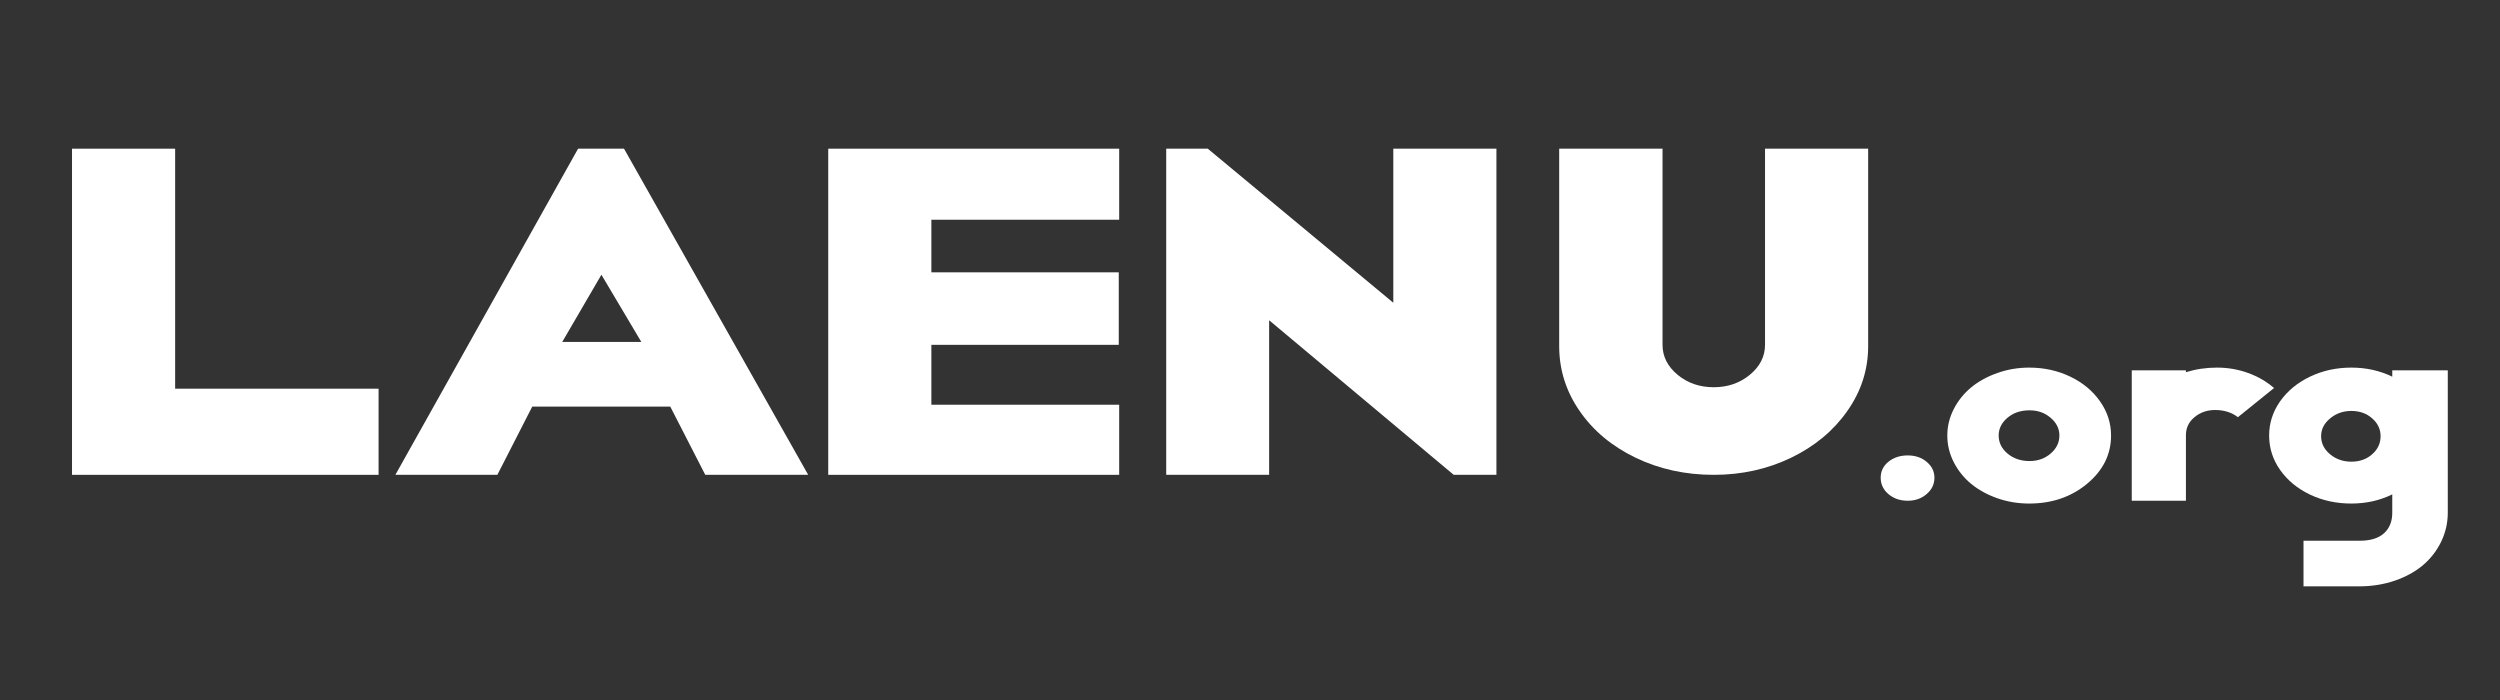
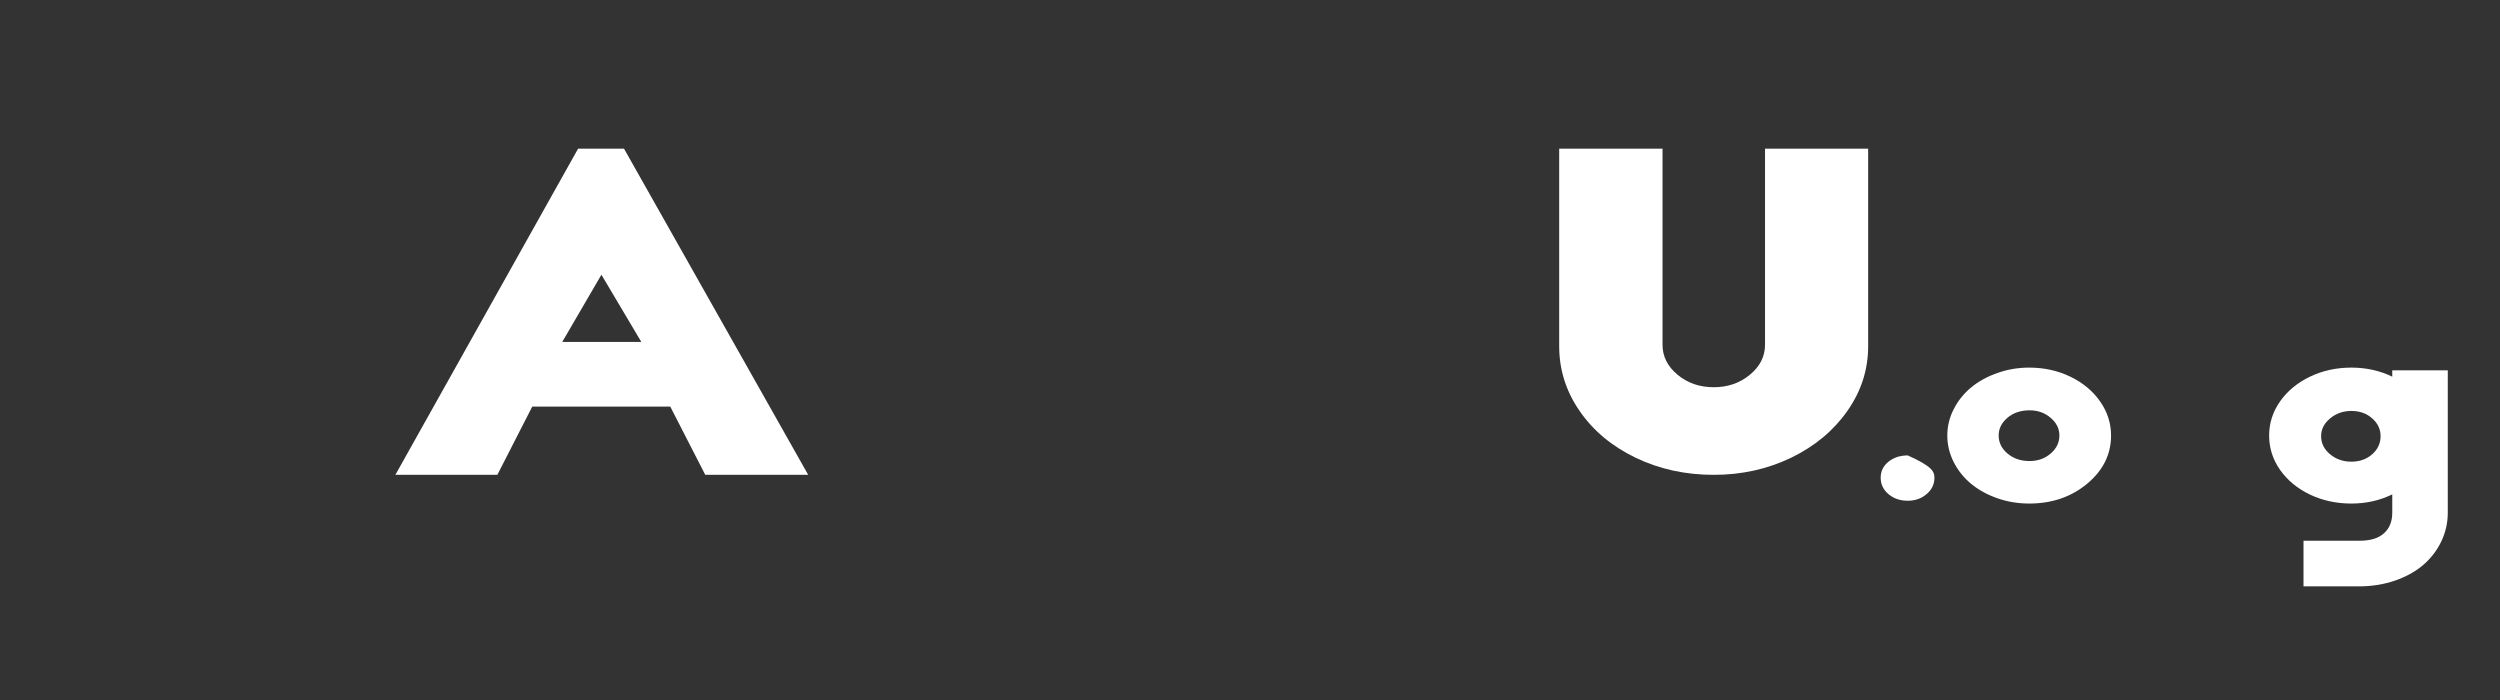
<svg xmlns="http://www.w3.org/2000/svg" width="500" zoomAndPan="magnify" viewBox="0 0 375 105" height="140" preserveAspectRatio="xMidYMid meet" version="1.0">
  <rect x="0" y="0" width="375" height="105" fill="#333333" stroke="none" />
  <defs>
    <g />
  </defs>
  <g fill="#ffffff" fill-opacity="1">
    <g transform="translate(4.146, 71.225)">
      <g>
-         <path d="M 6.656 -48.922 L 22.125 -48.922 L 22.125 -12.922 L 52.641 -12.922 L 52.641 0 L 6.656 0 Z M 6.656 -48.922 " />
-       </g>
+         </g>
    </g>
    <g transform="translate(57.712, 71.225)">
      <g>
        <path d="M 29 -48.922 L 35.891 -48.922 L 63.516 0 L 48.078 0 L 42.828 -10.234 L 22.125 -10.234 L 16.891 0 L 1.594 0 Z M 38.484 -19.938 L 32.5 -30.016 L 26.625 -19.938 Z M 38.484 -19.938 " />
      </g>
    </g>
    <g transform="translate(117.58, 71.225)">
      <g>
-         <path d="M 6.656 -48.922 L 50.297 -48.922 L 50.297 -38.266 L 22.125 -38.266 L 22.125 -30.375 L 50.234 -30.375 L 50.234 -19.5 L 22.125 -19.5 L 22.125 -10.516 L 50.297 -10.516 L 50.297 0 L 6.656 0 Z M 6.656 -48.922 " />
-       </g>
+         </g>
    </g>
    <g transform="translate(169.057, 71.225)">
      <g>
-         <path d="M 5.875 -48.922 L 12.109 -48.922 L 39.938 -25.812 L 39.938 -48.922 L 55.406 -48.922 L 55.406 0 L 49 0 L 21.312 -23.188 L 21.312 0 L 5.875 0 Z M 5.875 -48.922 " />
-       </g>
+         </g>
    </g>
    <g transform="translate(228.004, 71.225)">
      <g>
        <path d="M 29.062 0 C 24.812 0 20.906 -0.852 17.344 -2.562 C 13.781 -4.281 10.977 -6.617 8.938 -9.578 C 6.895 -12.535 5.875 -15.773 5.875 -19.297 L 5.875 -48.922 L 21.375 -48.922 L 21.375 -19.5 C 21.375 -17.758 22.125 -16.266 23.625 -15.016 C 25.125 -13.766 26.938 -13.141 29.062 -13.141 C 31.164 -13.141 32.973 -13.766 34.484 -15.016 C 35.992 -16.266 36.75 -17.758 36.75 -19.5 L 36.75 -48.922 L 52.219 -48.922 L 52.219 -19.297 C 52.219 -15.773 51.176 -12.535 49.094 -9.578 C 47.02 -6.617 44.207 -4.281 40.656 -2.562 C 37.102 -0.852 33.238 0 29.062 0 Z M 29.062 0 " />
      </g>
    </g>
  </g>
  <g fill="#ffffff" fill-opacity="1">
    <g transform="translate(280.024, 75.11)">
      <g>
-         <path d="M 6.141 0 C 4.984 0 4.016 -0.332 3.234 -1 C 2.461 -1.664 2.078 -2.484 2.078 -3.453 C 2.078 -4.41 2.461 -5.207 3.234 -5.844 C 4.016 -6.477 4.984 -6.797 6.141 -6.797 C 7.273 -6.797 8.223 -6.473 8.984 -5.828 C 9.754 -5.18 10.141 -4.391 10.141 -3.453 C 10.141 -2.484 9.75 -1.664 8.969 -1 C 8.195 -0.332 7.254 0 6.141 0 Z M 6.141 0 " />
+         <path d="M 6.141 0 C 4.984 0 4.016 -0.332 3.234 -1 C 2.461 -1.664 2.078 -2.484 2.078 -3.453 C 2.078 -4.41 2.461 -5.207 3.234 -5.844 C 4.016 -6.477 4.984 -6.797 6.141 -6.797 C 9.754 -5.18 10.141 -4.391 10.141 -3.453 C 10.141 -2.484 9.75 -1.664 8.969 -1 C 8.195 -0.332 7.254 0 6.141 0 Z M 6.141 0 " />
      </g>
    </g>
  </g>
  <g fill="#ffffff" fill-opacity="1">
    <g transform="translate(289.784, 75.11)">
      <g>
        <path d="M 14.594 0.422 C 12.914 0.422 11.32 0.156 9.812 -0.375 C 8.301 -0.906 6.992 -1.625 5.891 -2.531 C 4.797 -3.438 3.926 -4.52 3.281 -5.781 C 2.633 -7.051 2.312 -8.383 2.312 -9.781 C 2.312 -11.164 2.633 -12.488 3.281 -13.75 C 3.926 -15.008 4.797 -16.094 5.891 -17 C 6.992 -17.906 8.301 -18.625 9.812 -19.156 C 11.32 -19.695 12.914 -19.969 14.594 -19.969 C 16.82 -19.969 18.879 -19.516 20.766 -18.609 C 22.648 -17.703 24.141 -16.461 25.234 -14.891 C 26.328 -13.328 26.875 -11.625 26.875 -9.781 C 26.875 -6.945 25.676 -4.535 23.281 -2.547 C 20.895 -0.566 18 0.422 14.594 0.422 Z M 14.641 -5.953 C 15.891 -5.953 16.945 -6.328 17.812 -7.078 C 18.688 -7.828 19.125 -8.727 19.125 -9.781 C 19.125 -10.812 18.688 -11.695 17.812 -12.438 C 16.945 -13.188 15.891 -13.562 14.641 -13.562 C 13.316 -13.562 12.211 -13.188 11.328 -12.438 C 10.453 -11.695 10.016 -10.812 10.016 -9.781 C 10.016 -8.727 10.457 -7.828 11.344 -7.078 C 12.238 -6.328 13.336 -5.953 14.641 -5.953 Z M 14.641 -5.953 " />
      </g>
    </g>
  </g>
  <g fill="#ffffff" fill-opacity="1">
    <g transform="translate(316.169, 75.11)">
      <g>
-         <path d="M 3.594 -19.562 L 11.719 -19.562 L 11.719 -19.281 C 13.195 -19.738 14.754 -19.969 16.391 -19.969 C 18.035 -19.969 19.594 -19.695 21.062 -19.156 C 22.531 -18.625 23.82 -17.875 24.938 -16.906 L 19.516 -12.531 C 18.586 -13.25 17.445 -13.609 16.094 -13.609 C 14.895 -13.609 13.863 -13.25 13 -12.531 C 12.145 -11.82 11.719 -10.922 11.719 -9.828 L 11.719 0 L 3.594 0 Z M 3.594 -19.562 " />
-       </g>
+         </g>
    </g>
  </g>
  <g fill="#ffffff" fill-opacity="1">
    <g transform="translate(338.058, 75.11)">
      <g>
        <path d="M 29.109 -19.562 L 29.109 1.797 C 29.109 3.305 28.785 4.738 28.141 6.094 C 27.492 7.445 26.598 8.617 25.453 9.609 C 24.305 10.598 22.895 11.383 21.219 11.969 C 19.539 12.551 17.727 12.844 15.781 12.844 L 7.469 12.844 L 7.469 6 L 15.906 6 C 17.5 6 18.707 5.629 19.531 4.891 C 20.363 4.148 20.781 3.117 20.781 1.797 L 20.781 -0.953 C 18.914 -0.035 16.867 0.422 14.641 0.422 C 12.398 0.422 10.332 -0.023 8.438 -0.922 C 6.551 -1.828 5.055 -3.062 3.953 -4.625 C 2.859 -6.188 2.312 -7.906 2.312 -9.781 C 2.312 -11.633 2.859 -13.344 3.953 -14.906 C 5.055 -16.469 6.551 -17.703 8.438 -18.609 C 10.332 -19.516 12.398 -19.969 14.641 -19.969 C 16.867 -19.969 18.914 -19.516 20.781 -18.609 L 20.781 -19.562 Z M 14.641 -5.859 C 15.891 -5.859 16.93 -6.227 17.766 -6.969 C 18.609 -7.707 19.031 -8.613 19.031 -9.688 C 19.031 -10.727 18.609 -11.617 17.766 -12.359 C 16.93 -13.098 15.891 -13.469 14.641 -13.469 C 13.41 -13.469 12.348 -13.094 11.453 -12.344 C 10.555 -11.602 10.109 -10.719 10.109 -9.688 C 10.109 -8.625 10.555 -7.719 11.453 -6.969 C 12.348 -6.227 13.41 -5.859 14.641 -5.859 Z M 14.641 -5.859 " />
      </g>
    </g>
  </g>
</svg>